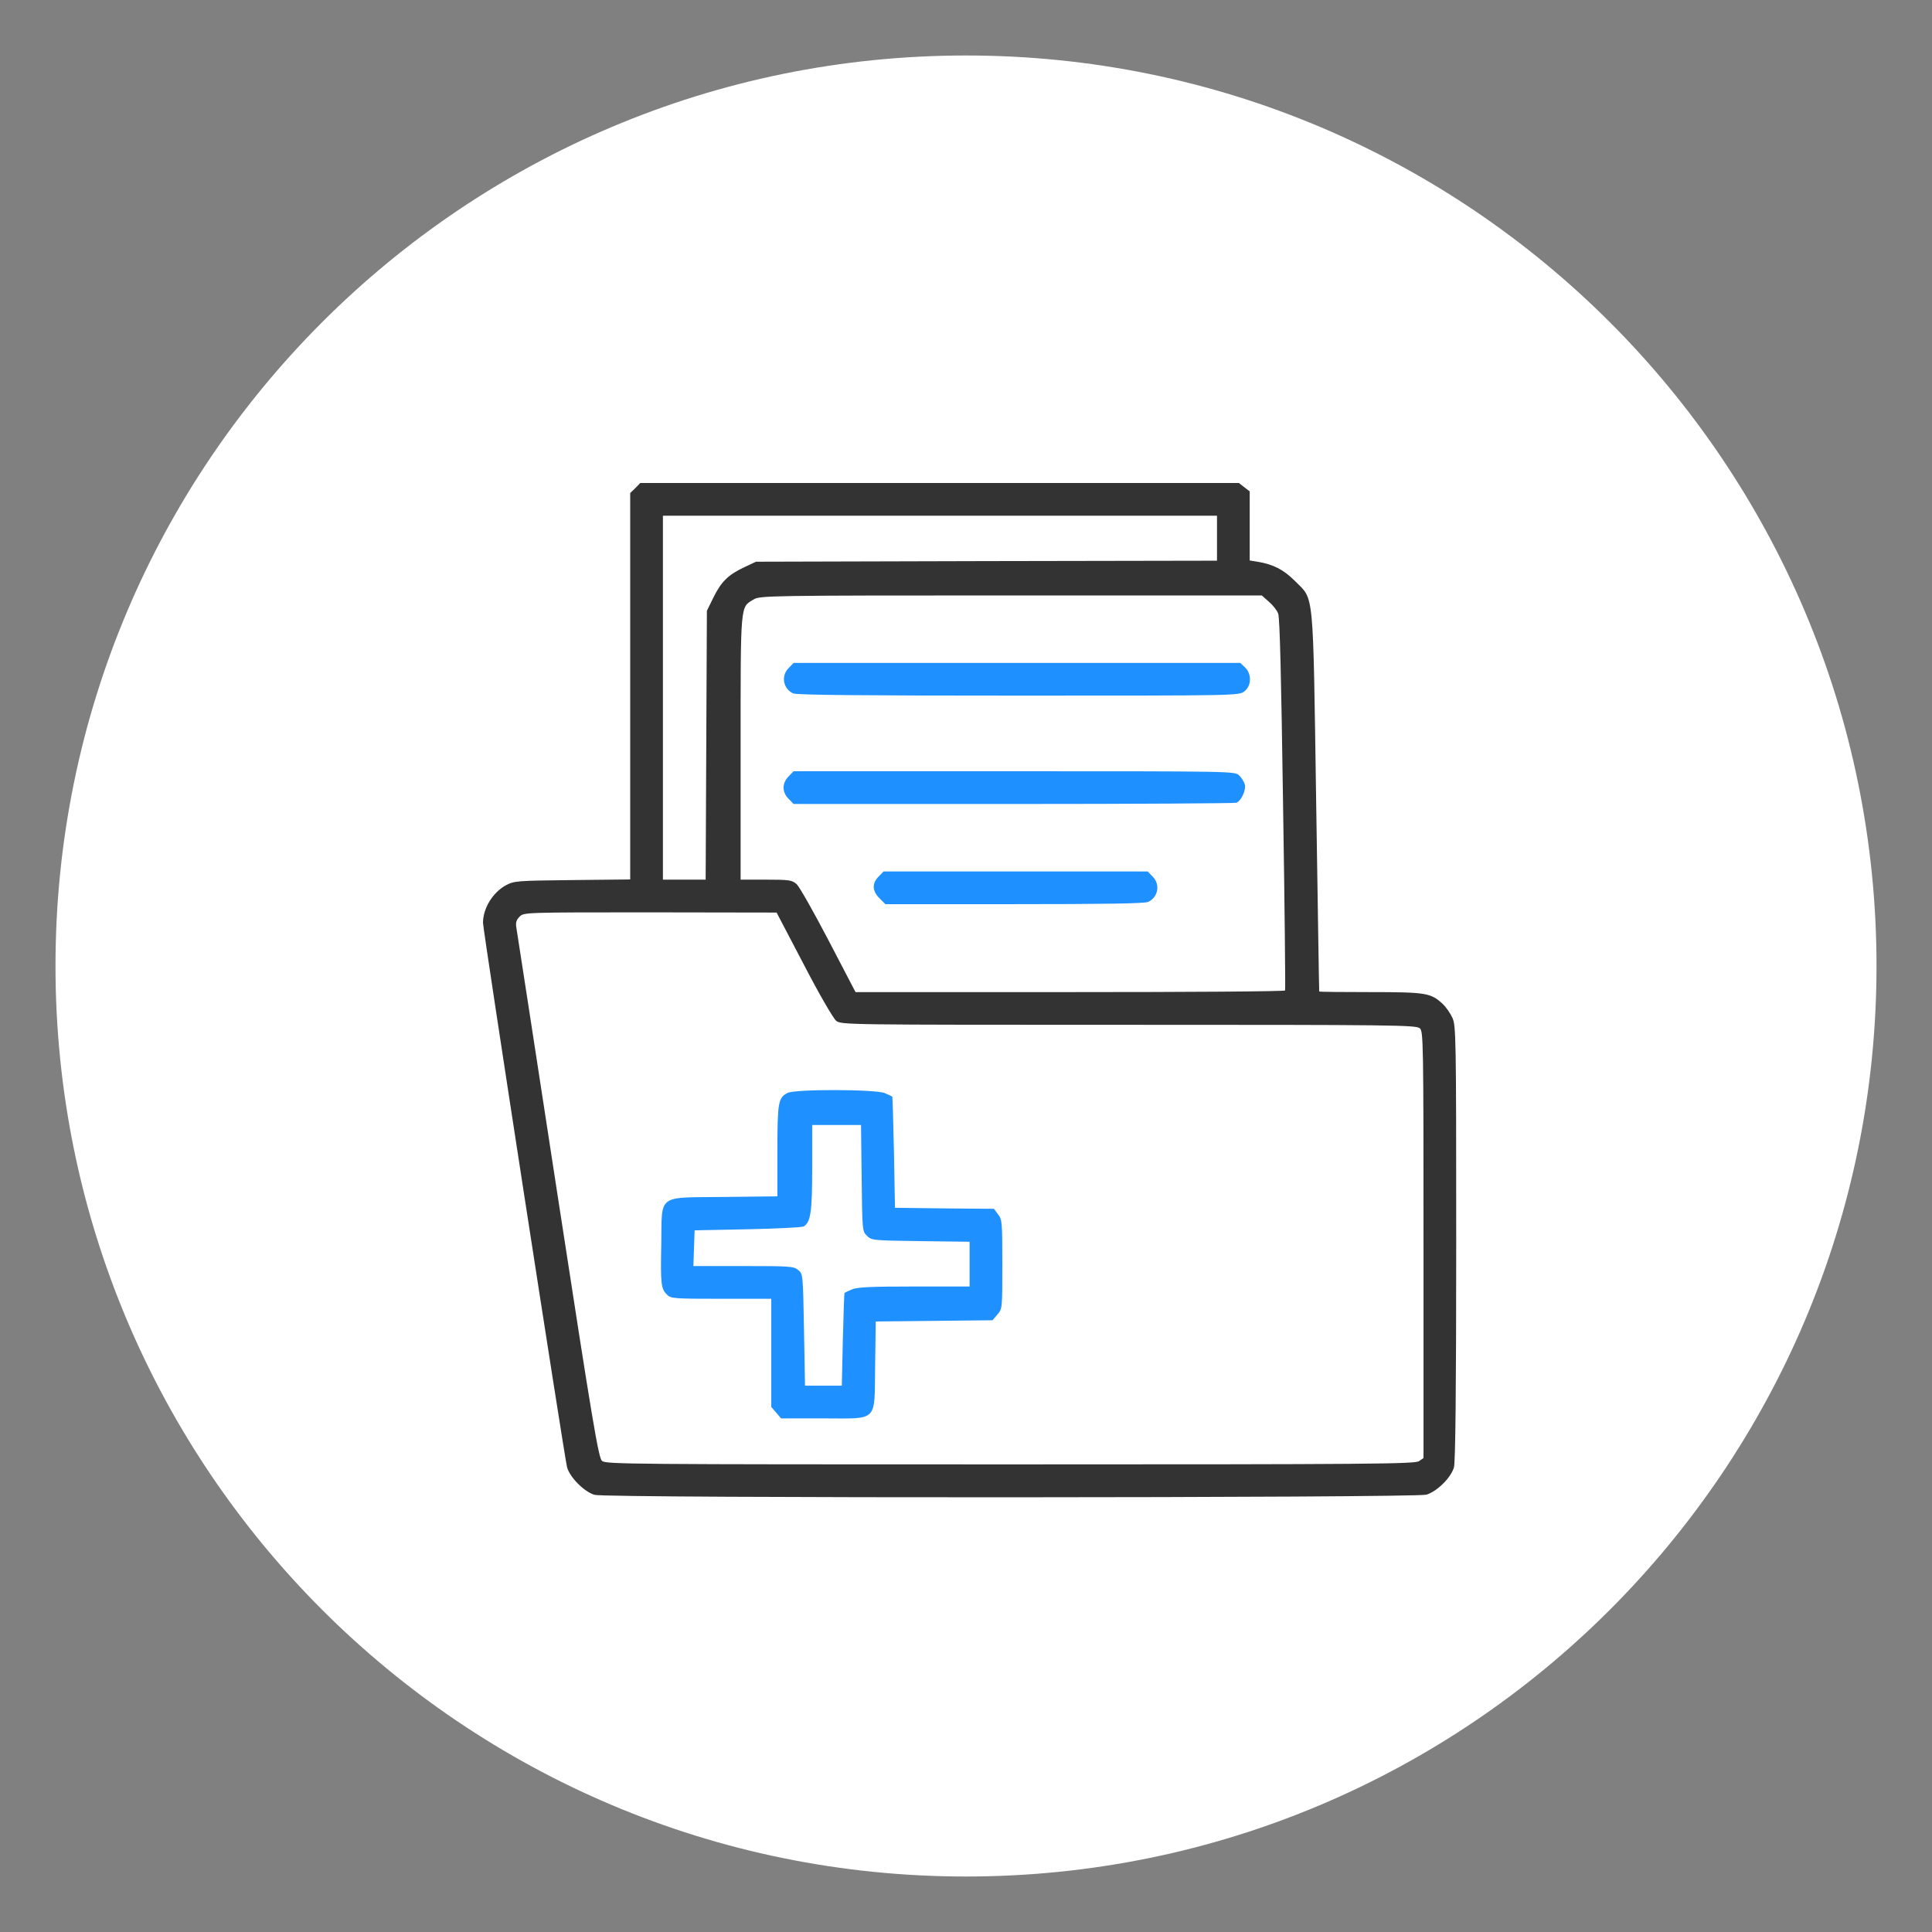
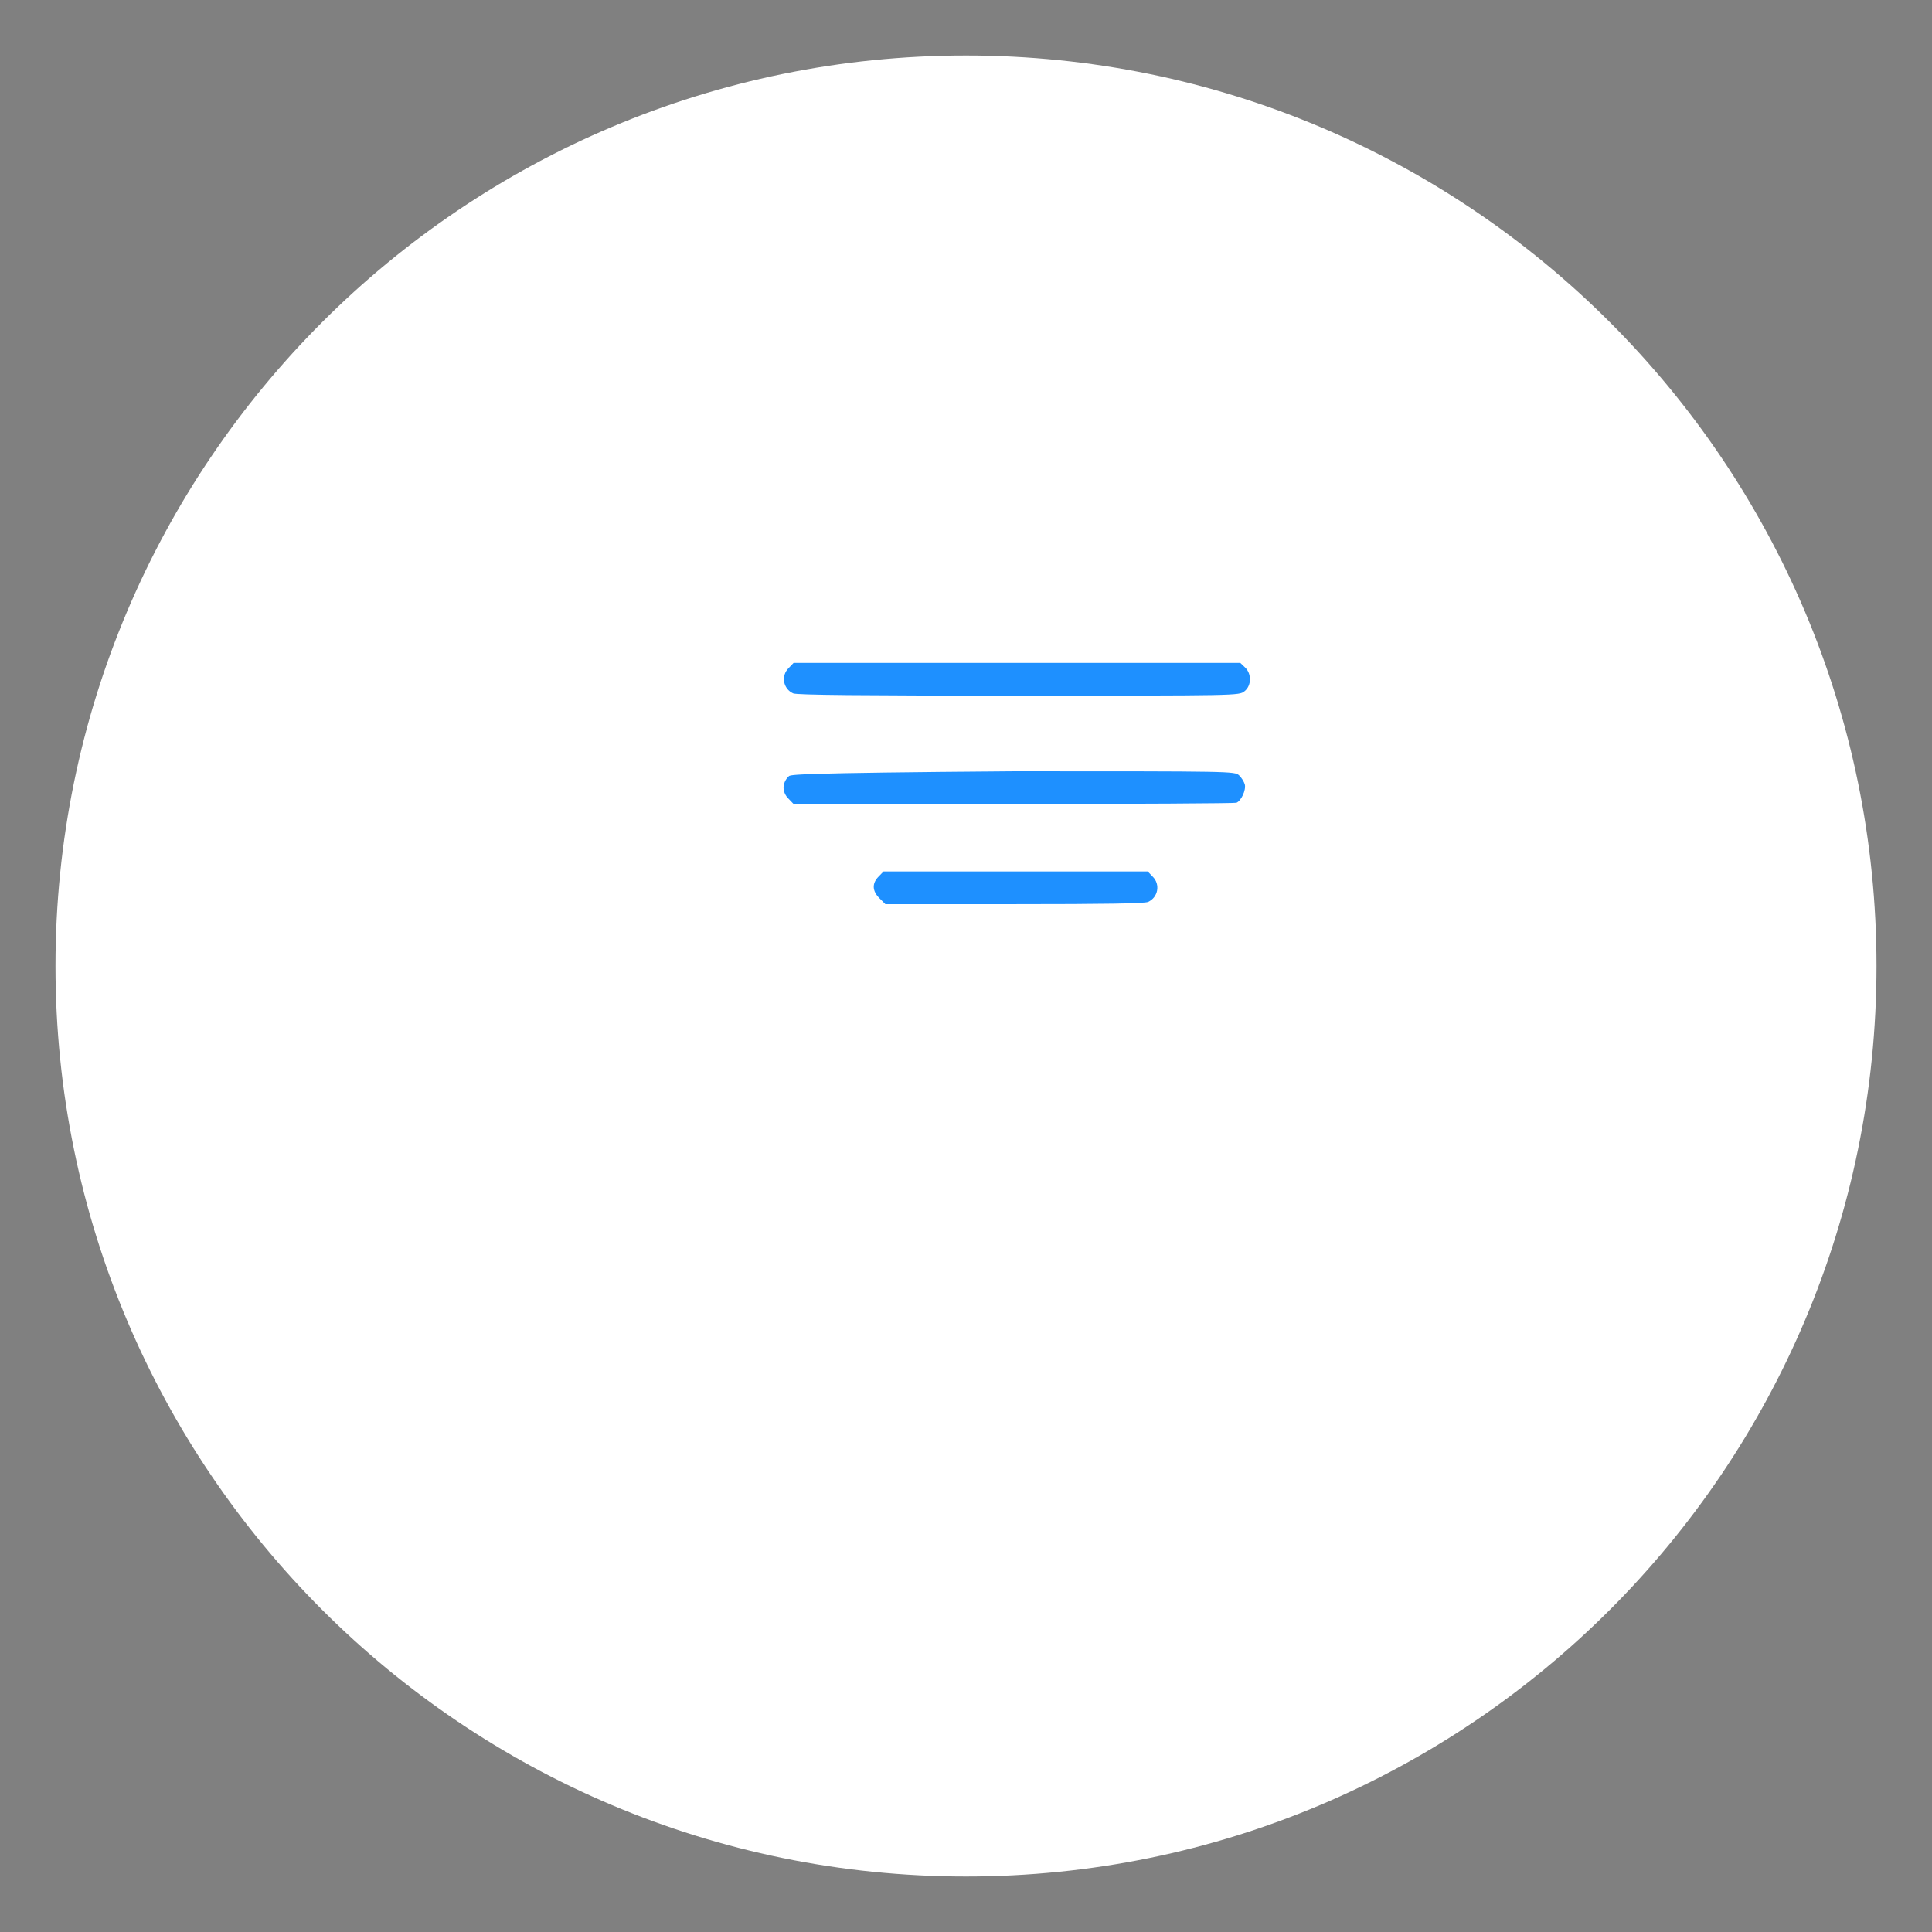
<svg xmlns="http://www.w3.org/2000/svg" viewBox="0 0 94.00 94.00" data-guides="{&quot;vertical&quot;:[],&quot;horizontal&quot;:[]}">
  <rect x="0" y="0" width="94.00" height="94.00" fill="#808080" stroke="none" />
  <defs />
  <path fill="white" stroke="white" fill-opacity="1" stroke-width="4" stroke-opacity="1" cx="20" cy="20" r="18" id="tSvgb1be3e1ade" title="Ellipse 2" d="M47 4.7C70.362 4.7 89.3 23.638 89.3 47C89.3 70.362 70.362 89.3 47 89.3C23.638 89.3 4.7 70.362 4.7 47C4.7 23.638 23.638 4.7 47 4.7Z" style="transform-origin: -5389px -5187px;" />
-   <path fill="#333333" stroke="none" fill-opacity="1" stroke-width="1" stroke-opacity="1" id="tSvgc22224f925" title="Path 6" d="M30.911 23.749C30.828 23.828 30.745 23.908 30.662 23.988C30.662 27.121 30.662 30.255 30.662 33.388C30.662 36.522 30.662 39.655 30.662 42.789C29.727 42.799 28.792 42.809 27.857 42.819C25.161 42.849 25.022 42.858 24.624 43.067C23.977 43.416 23.5 44.191 23.5 44.898C23.5 45.256 27.459 70.881 27.588 71.379C27.718 71.876 28.434 72.592 28.931 72.731C29.528 72.901 68.852 72.881 69.399 72.722C69.926 72.563 70.603 71.886 70.742 71.389C70.812 71.12 70.851 67.638 70.851 60.456C70.851 50.409 70.841 49.891 70.662 49.514C70.563 49.295 70.354 48.996 70.195 48.847C69.618 48.31 69.389 48.27 66.673 48.27C65.31 48.27 64.186 48.26 64.186 48.24C64.176 48.23 64.117 44.082 64.037 39.019C63.878 28.494 63.948 29.22 63.002 28.265C62.446 27.708 61.948 27.459 61.182 27.33C61.056 27.31 60.93 27.29 60.804 27.27C60.804 26.71 60.804 26.149 60.804 25.589C60.804 25.029 60.804 24.468 60.804 23.908C60.718 23.842 60.632 23.775 60.545 23.709C60.456 23.639 60.366 23.57 60.277 23.5C55.422 23.5 50.568 23.5 45.713 23.5C40.859 23.5 36.004 23.5 31.15 23.5C31.07 23.583 30.991 23.666 30.911 23.749ZM59.212 26.186C59.212 26.551 59.212 26.915 59.212 27.28C55.475 27.287 51.738 27.294 48.001 27.3C44.261 27.31 40.521 27.32 36.78 27.33C36.598 27.416 36.416 27.502 36.233 27.588C35.437 27.957 35.089 28.305 34.721 29.051C34.612 29.273 34.502 29.495 34.393 29.717C34.383 31.896 34.373 34.075 34.363 36.253C34.353 38.435 34.343 40.617 34.333 42.799C33.988 42.799 33.643 42.799 33.298 42.799C32.95 42.799 32.602 42.799 32.254 42.799C32.254 39.847 32.254 36.896 32.254 33.945C32.254 30.994 32.254 28.043 32.254 25.092C36.747 25.092 41.24 25.092 45.733 25.092C50.226 25.092 54.719 25.092 59.212 25.092C59.212 25.456 59.212 25.821 59.212 26.186ZM61.729 29.27C61.918 29.429 62.127 29.688 62.187 29.847C62.267 30.036 62.336 32.851 62.426 39.118C62.505 44.072 62.545 48.151 62.525 48.19C62.505 48.24 57.79 48.27 52.05 48.27C48.575 48.27 45.1 48.27 41.625 48.27C41.187 47.431 40.749 46.592 40.312 45.753C39.595 44.38 38.899 43.147 38.76 43.018C38.531 42.819 38.412 42.799 37.268 42.799C36.856 42.799 36.445 42.799 36.034 42.799C36.034 40.66 36.034 38.521 36.034 36.382C36.034 29.29 36.014 29.558 36.661 29.17C36.969 28.981 37.258 28.971 49.185 28.971C53.254 28.971 57.322 28.971 61.391 28.971C61.504 29.071 61.617 29.17 61.729 29.27ZM39.108 46.927C39.864 48.389 40.541 49.543 40.68 49.663C40.928 49.861 41.078 49.861 54.915 49.861C67.787 49.861 68.912 49.872 69.081 50.031C69.25 50.18 69.26 50.638 69.26 60.565C69.26 64.024 69.26 67.483 69.26 70.941C69.187 70.991 69.114 71.04 69.041 71.09C68.842 71.229 66.793 71.249 49.155 71.249C30.573 71.249 29.479 71.24 29.29 71.08C29.12 70.921 28.852 69.359 27.131 58.168C26.056 51.165 25.151 45.295 25.122 45.127C25.082 44.888 25.122 44.759 25.28 44.599C25.489 44.39 25.509 44.39 31.637 44.39C33.687 44.394 35.736 44.397 37.785 44.4C38.226 45.243 38.667 46.085 39.108 46.927Z" />
  <path fill="#1e90ff" stroke="none" fill-opacity="1" stroke-width="1" stroke-opacity="1" id="tSvg6caa9bad1d" title="Path 7" d="M38.373 32.503C37.985 32.88 38.104 33.517 38.591 33.736C38.76 33.816 41.904 33.845 49.554 33.845C60.258 33.845 60.277 33.845 60.546 33.636C60.894 33.368 60.904 32.781 60.576 32.473C60.5 32.4 60.423 32.327 60.347 32.254C56.723 32.254 53.099 32.254 49.474 32.254C45.853 32.254 42.232 32.254 38.611 32.254C38.532 32.337 38.452 32.42 38.373 32.503Z" />
-   <path fill="#1e90ff" stroke="none" fill-opacity="1" stroke-width="1" stroke-opacity="1" id="tSvg118bc0e960f" title="Path 8" d="M38.372 37.774C38.213 37.923 38.123 38.132 38.123 38.321C38.123 38.51 38.213 38.719 38.372 38.868C38.452 38.951 38.531 39.034 38.611 39.117C42.175 39.117 45.74 39.117 49.305 39.117C55.184 39.117 60.068 39.087 60.158 39.057C60.386 38.968 60.635 38.441 60.565 38.162C60.526 38.033 60.406 37.834 60.287 37.724C60.068 37.525 59.978 37.525 49.344 37.525C45.767 37.525 42.189 37.525 38.611 37.525C38.531 37.608 38.452 37.691 38.372 37.774Z" />
+   <path fill="#1e90ff" stroke="none" fill-opacity="1" stroke-width="1" stroke-opacity="1" id="tSvg118bc0e960f" title="Path 8" d="M38.372 37.774C38.213 37.923 38.123 38.132 38.123 38.321C38.123 38.51 38.213 38.719 38.372 38.868C38.452 38.951 38.531 39.034 38.611 39.117C42.175 39.117 45.74 39.117 49.305 39.117C55.184 39.117 60.068 39.087 60.158 39.057C60.386 38.968 60.635 38.441 60.565 38.162C60.526 38.033 60.406 37.834 60.287 37.724C60.068 37.525 59.978 37.525 49.344 37.525C38.531 37.608 38.452 37.691 38.372 37.774Z" />
  <path fill="#1e90ff" stroke="none" fill-opacity="1" stroke-width="1" stroke-opacity="1" id="tSvgdf2fe3eb4e" title="Path 9" d="M42.749 42.648C42.421 42.977 42.431 43.345 42.789 43.703C42.885 43.799 42.981 43.895 43.077 43.991C45.169 43.991 47.262 43.991 49.354 43.991C53.731 43.991 55.691 43.961 55.86 43.882C56.347 43.663 56.467 43.026 56.079 42.648C55.999 42.566 55.92 42.483 55.84 42.4C53.698 42.4 51.556 42.4 49.414 42.4C47.272 42.4 45.13 42.4 42.988 42.4C42.908 42.483 42.829 42.566 42.749 42.648Z" />
-   <path fill="#1e90ff" stroke="none" fill-opacity="1" stroke-width="1" stroke-opacity="1" id="tSvga36d4e9e7f" title="Path 10" d="M38.322 53.174C37.864 53.403 37.824 53.631 37.824 55.999C37.824 56.735 37.824 57.471 37.824 58.207C36.962 58.217 36.1 58.227 35.238 58.237C31.925 58.277 32.214 58.058 32.174 60.525C32.134 62.495 32.164 62.704 32.453 62.992C32.642 63.181 32.791 63.191 35.089 63.191C35.901 63.191 36.714 63.191 37.526 63.191C37.526 64.067 37.526 64.942 37.526 65.817C37.526 66.696 37.526 67.575 37.526 68.454C37.605 68.546 37.685 68.639 37.765 68.732C37.844 68.825 37.924 68.918 38.004 69.011C38.687 69.011 39.37 69.011 40.053 69.011C42.768 69.011 42.54 69.239 42.579 66.424C42.589 65.715 42.599 65.005 42.609 64.296C43.554 64.285 44.499 64.276 45.444 64.266C46.393 64.256 47.341 64.246 48.289 64.236C48.369 64.143 48.449 64.05 48.528 63.957C48.767 63.679 48.767 63.659 48.767 61.51C48.767 59.471 48.757 59.321 48.558 59.083C48.492 58.993 48.425 58.904 48.359 58.814C47.556 58.807 46.754 58.801 45.952 58.794C45.149 58.784 44.347 58.774 43.544 58.764C43.528 57.869 43.511 56.974 43.495 56.078C43.465 54.596 43.425 53.383 43.415 53.363C43.405 53.343 43.236 53.263 43.047 53.184C42.589 52.995 38.7 52.985 38.322 53.174ZM41.923 57.322C41.953 59.859 41.953 59.908 42.182 60.127C42.4 60.346 42.46 60.356 44.788 60.386C45.584 60.396 46.379 60.406 47.175 60.416C47.175 60.781 47.175 61.145 47.175 61.51C47.175 61.871 47.175 62.233 47.175 62.594C46.28 62.594 45.385 62.594 44.489 62.594C42.361 62.594 41.724 62.624 41.455 62.734C41.266 62.813 41.097 62.893 41.087 62.913C41.077 62.932 41.038 63.947 41.008 65.181C40.991 65.927 40.974 66.673 40.958 67.419C40.66 67.419 40.361 67.419 40.063 67.419C39.764 67.419 39.466 67.419 39.167 67.419C39.151 66.514 39.134 65.609 39.118 64.703C39.068 61.987 39.068 61.978 38.829 61.788C38.62 61.609 38.411 61.599 36.173 61.599C35.361 61.599 34.548 61.599 33.736 61.599C33.746 61.308 33.756 61.016 33.766 60.724C33.776 60.436 33.786 60.147 33.796 59.859C34.658 59.842 35.52 59.825 36.382 59.809C37.804 59.779 39.028 59.719 39.108 59.67C39.446 59.451 39.516 58.953 39.516 56.825C39.516 56.128 39.516 55.432 39.516 54.736C39.913 54.736 40.311 54.736 40.709 54.736C41.104 54.736 41.498 54.736 41.893 54.736C41.903 55.598 41.913 56.46 41.923 57.322Z" />
</svg>